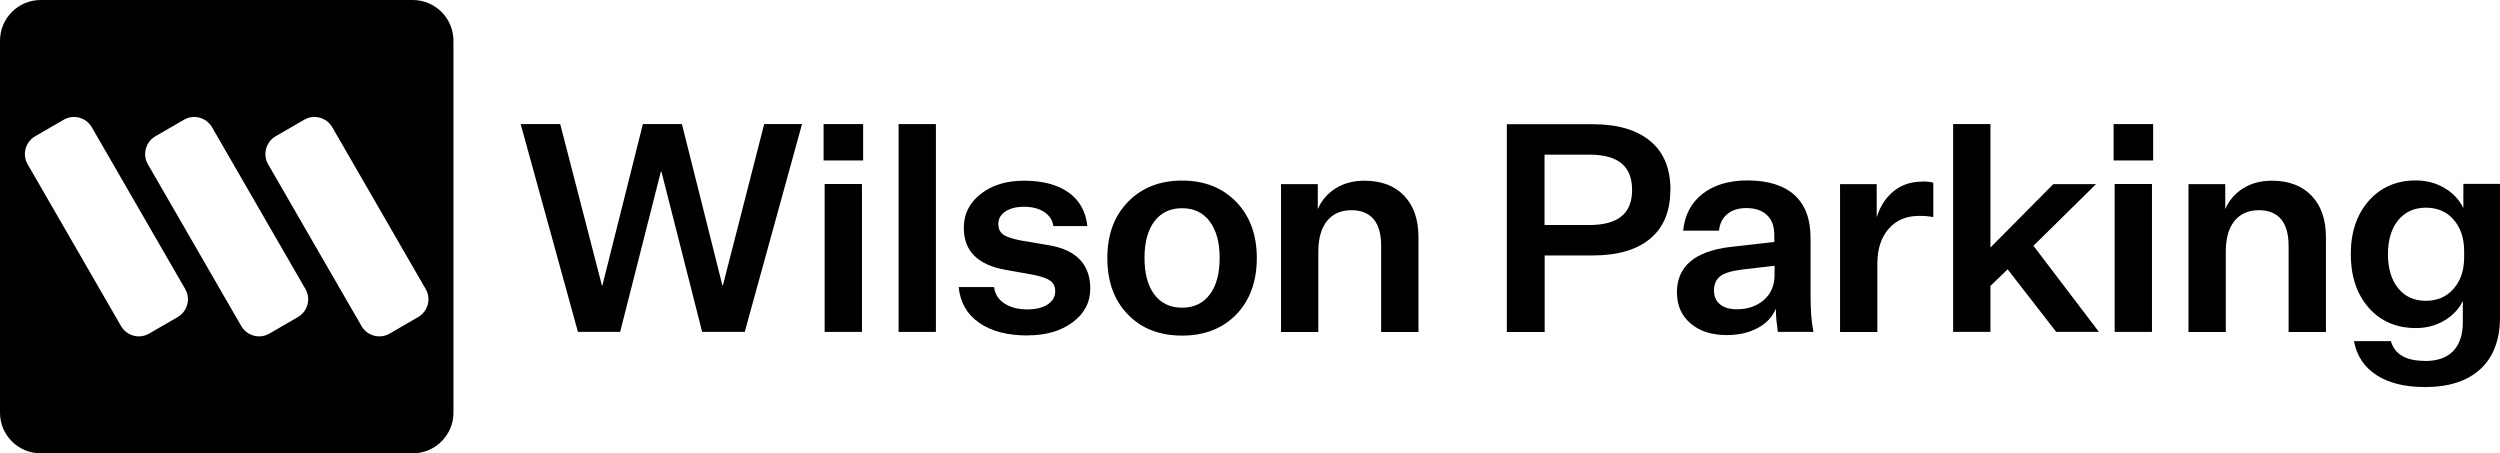
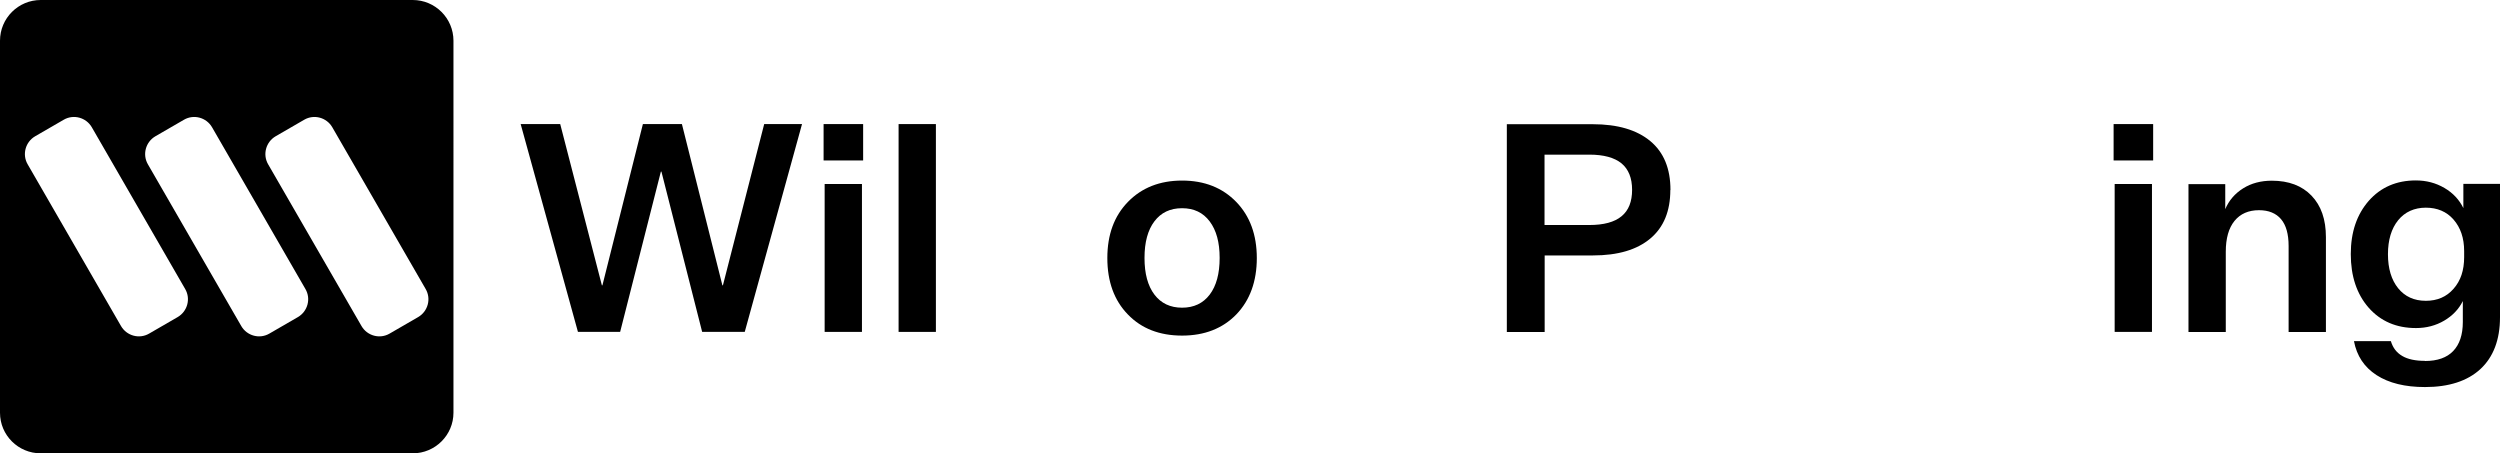
<svg xmlns="http://www.w3.org/2000/svg" id="Layer_1" version="1.1" viewBox="0 0 188.99 34.27">
  <path d="M56.29,25.09h-3.21l-3.08-12.12h-.04l-3.08,12.12h-3.19l-4.33-15.71h2.99l3.15,12.19h.04l3.06-12.19h2.95l3.06,12.19h.04l3.12-12.19h2.86l-4.33,15.71Z" />
  <path d="M65.25,12.13h-2.99v-2.75h2.99v2.75ZM65.16,25.09h-2.82v-11.18h2.82v11.18Z" />
  <path d="M70.75,9.38v15.71h-2.82v-15.71h2.82Z" />
-   <path d="M77.7,25.36c-1.54,0-2.77-.32-3.68-.96-.92-.64-1.43-1.54-1.55-2.7h2.68c.06.53.32.94.78,1.24.46.3,1.04.45,1.73.45.63,0,1.14-.12,1.53-.37.39-.25.58-.59.58-1.01,0-.35-.13-.62-.39-.8s-.7-.33-1.33-.45l-1.98-.35c-1.09-.19-1.89-.55-2.42-1.08-.53-.53-.79-1.23-.79-2.11,0-1.04.42-1.89,1.28-2.56s1.94-1,3.26-1c1.42,0,2.55.3,3.38.89.83.59,1.3,1.44,1.42,2.54h-2.57c-.06-.44-.29-.79-.68-1.06-.4-.26-.9-.4-1.52-.4s-1.06.12-1.42.35c-.36.24-.54.55-.54.95,0,.35.12.62.37.8s.7.33,1.34.45l2.18.37c1.01.18,1.77.54,2.29,1.09.51.55.77,1.27.77,2.17,0,1.04-.44,1.89-1.33,2.55s-2.01.99-3.38.99Z" />
  <path d="M89.36,13.65c1.69,0,3.05.54,4.09,1.61,1.04,1.07,1.56,2.49,1.56,4.25s-.52,3.19-1.55,4.26c-1.03,1.06-2.4,1.6-4.1,1.6s-3.07-.53-4.1-1.6c-1.03-1.06-1.55-2.48-1.55-4.26s.52-3.18,1.56-4.25c1.04-1.07,2.41-1.61,4.09-1.61ZM89.36,15.74c-.9,0-1.59.33-2.09.99-.5.66-.75,1.58-.75,2.77s.25,2.11.75,2.77c.5.66,1.2.99,2.09.99s1.59-.33,2.09-.99c.5-.66.75-1.58.75-2.77s-.25-2.09-.75-2.76c-.5-.67-1.2-1-2.09-1Z" />
-   <path d="M96.85,13.92h2.77v1.89c.28-.66.73-1.18,1.35-1.57.62-.39,1.35-.58,2.17-.58,1.28,0,2.28.38,3,1.13.73.76,1.09,1.8,1.09,3.14v7.17h-2.82v-6.51c0-.89-.19-1.57-.57-2.02-.38-.45-.94-.68-1.67-.68-.79,0-1.41.27-1.85.81-.44.54-.66,1.32-.66,2.33v6.07h-2.82v-11.18Z" />
  <path d="M126.27,14.36c0,1.6-.5,2.82-1.51,3.67s-2.45,1.28-4.34,1.28h-3.65v5.79h-2.86v-15.71h6.49c1.89,0,3.34.43,4.36,1.28s1.52,2.08,1.52,3.7ZM116.76,11.69v5.32h3.39c1.09,0,1.9-.22,2.43-.66.54-.44.8-1.11.8-2s-.27-1.56-.8-2c-.54-.44-1.35-.66-2.43-.66h-3.39Z" />
-   <path d="M137.11,25.09h-2.71c-.04-.29-.08-.59-.11-.88-.03-.29-.04-.59-.04-.88-.26.63-.72,1.12-1.38,1.47-.65.35-1.43.53-2.34.53-1.13,0-2.04-.29-2.73-.88-.69-.59-1.03-1.37-1.03-2.35s.34-1.76,1.01-2.33,1.68-.94,3.01-1.1l3.34-.38v-.53c0-.65-.18-1.14-.55-1.5-.37-.35-.89-.53-1.56-.53-.6,0-1.09.15-1.45.46-.37.31-.57.73-.62,1.25h-2.71c.12-1.19.61-2.12,1.47-2.79s1.99-1.01,3.39-1.01c1.55,0,2.74.37,3.55,1.1.81.73,1.22,1.81,1.22,3.23v4.31c0,.6.02,1.12.05,1.55.04.43.09.85.17,1.24ZM129.57,21.95c0,.46.15.81.46,1.06.31.25.73.37,1.28.37.82,0,1.5-.24,2.04-.71.54-.48.8-1.11.8-1.9v-.68l-2.49.29c-.79.1-1.34.28-1.64.52-.3.24-.45.6-.45,1.07Z" />
-   <path d="M145.32,13.72c.16,0,.32,0,.46.02s.27.04.37.07v2.6c-.15-.03-.31-.05-.5-.07-.18-.02-.38-.02-.58-.02-.95,0-1.72.32-2.29.97-.57.65-.86,1.53-.86,2.64v5.17h-2.82v-11.18h2.77v2.51c.26-.85.7-1.51,1.3-1.99.6-.48,1.31-.71,2.13-.71Z" />
-   <path d="M158.67,25.09h-3.23l-3.67-4.73-1.3,1.25v3.48h-2.82v-15.71h2.82v9.33l4.75-4.79h3.23l-4.73,4.66,4.95,6.51Z" />
  <path d="M162.77,12.13h-2.99v-2.75h2.99v2.75ZM162.68,25.09h-2.82v-11.18h2.82v11.18Z" />
  <path d="M165.45,13.92h2.77v1.89c.28-.66.73-1.18,1.35-1.57.62-.39,1.35-.58,2.17-.58,1.28,0,2.28.38,3,1.13.73.76,1.09,1.8,1.09,3.14v7.17h-2.82v-6.51c0-.89-.19-1.57-.57-2.02-.38-.45-.94-.68-1.67-.68-.79,0-1.41.27-1.85.81-.44.54-.66,1.32-.66,2.33v6.07h-2.82v-11.18Z" />
  <path d="M183.32,27.29c.94,0,1.65-.25,2.13-.75.48-.5.73-1.23.73-2.2v-1.58c-.31.62-.78,1.11-1.41,1.48s-1.34.56-2.13.56c-1.48,0-2.67-.51-3.58-1.54-.9-1.03-1.35-2.38-1.35-4.05s.46-3,1.36-4.03c.91-1.03,2.1-1.54,3.56-1.54.79,0,1.51.19,2.16.57.65.38,1.12.89,1.43,1.52v-1.83h2.77v10.08c0,1.7-.5,3.01-1.48,3.92-.99.91-2.39,1.36-4.19,1.36-1.51,0-2.73-.3-3.66-.9s-1.5-1.46-1.71-2.57h2.79c.15.5.43.87.86,1.12.42.25,1,.37,1.72.37ZM183.38,22.74c.87,0,1.57-.3,2.1-.91.54-.61.8-1.4.8-2.39v-.46c0-.98-.27-1.77-.8-2.38s-1.24-.9-2.1-.9-1.58.32-2.09.95c-.51.63-.77,1.49-.77,2.57s.26,1.94.77,2.57c.51.63,1.21.95,2.09.95Z" />
  <path d="M31.19,0H3.08C1.38,0,0,1.38,0,3.08v28.12c0,1.7,1.38,3.07,3.08,3.07h28.12c1.7,0,3.08-1.38,3.08-3.07V3.08c0-1.7-1.38-3.08-3.08-3.08ZM13.43,23.97l-2.16,1.25c-.74.43-1.69.17-2.12-.57L2.09,12.42c-.43-.74-.17-1.69.57-2.12l2.16-1.25c.74-.43,1.69-.17,2.12.57l7.06,12.23c.43.74.17,1.69-.57,2.12ZM22.52,23.97l-2.16,1.25c-.74.43-1.69.17-2.12-.57l-7.06-12.23c-.43-.74-.17-1.69.57-2.12l2.16-1.25c.74-.43,1.69-.17,2.12.57l7.06,12.23c.43.74.17,1.69-.57,2.12ZM31.61,23.97l-2.16,1.25c-.74.43-1.69.17-2.12-.57l-7.06-12.23c-.43-.74-.17-1.69.57-2.12l2.16-1.25c.74-.43,1.69-.17,2.12.57l7.06,12.23c.43.74.17,1.69-.57,2.12Z" />
</svg>